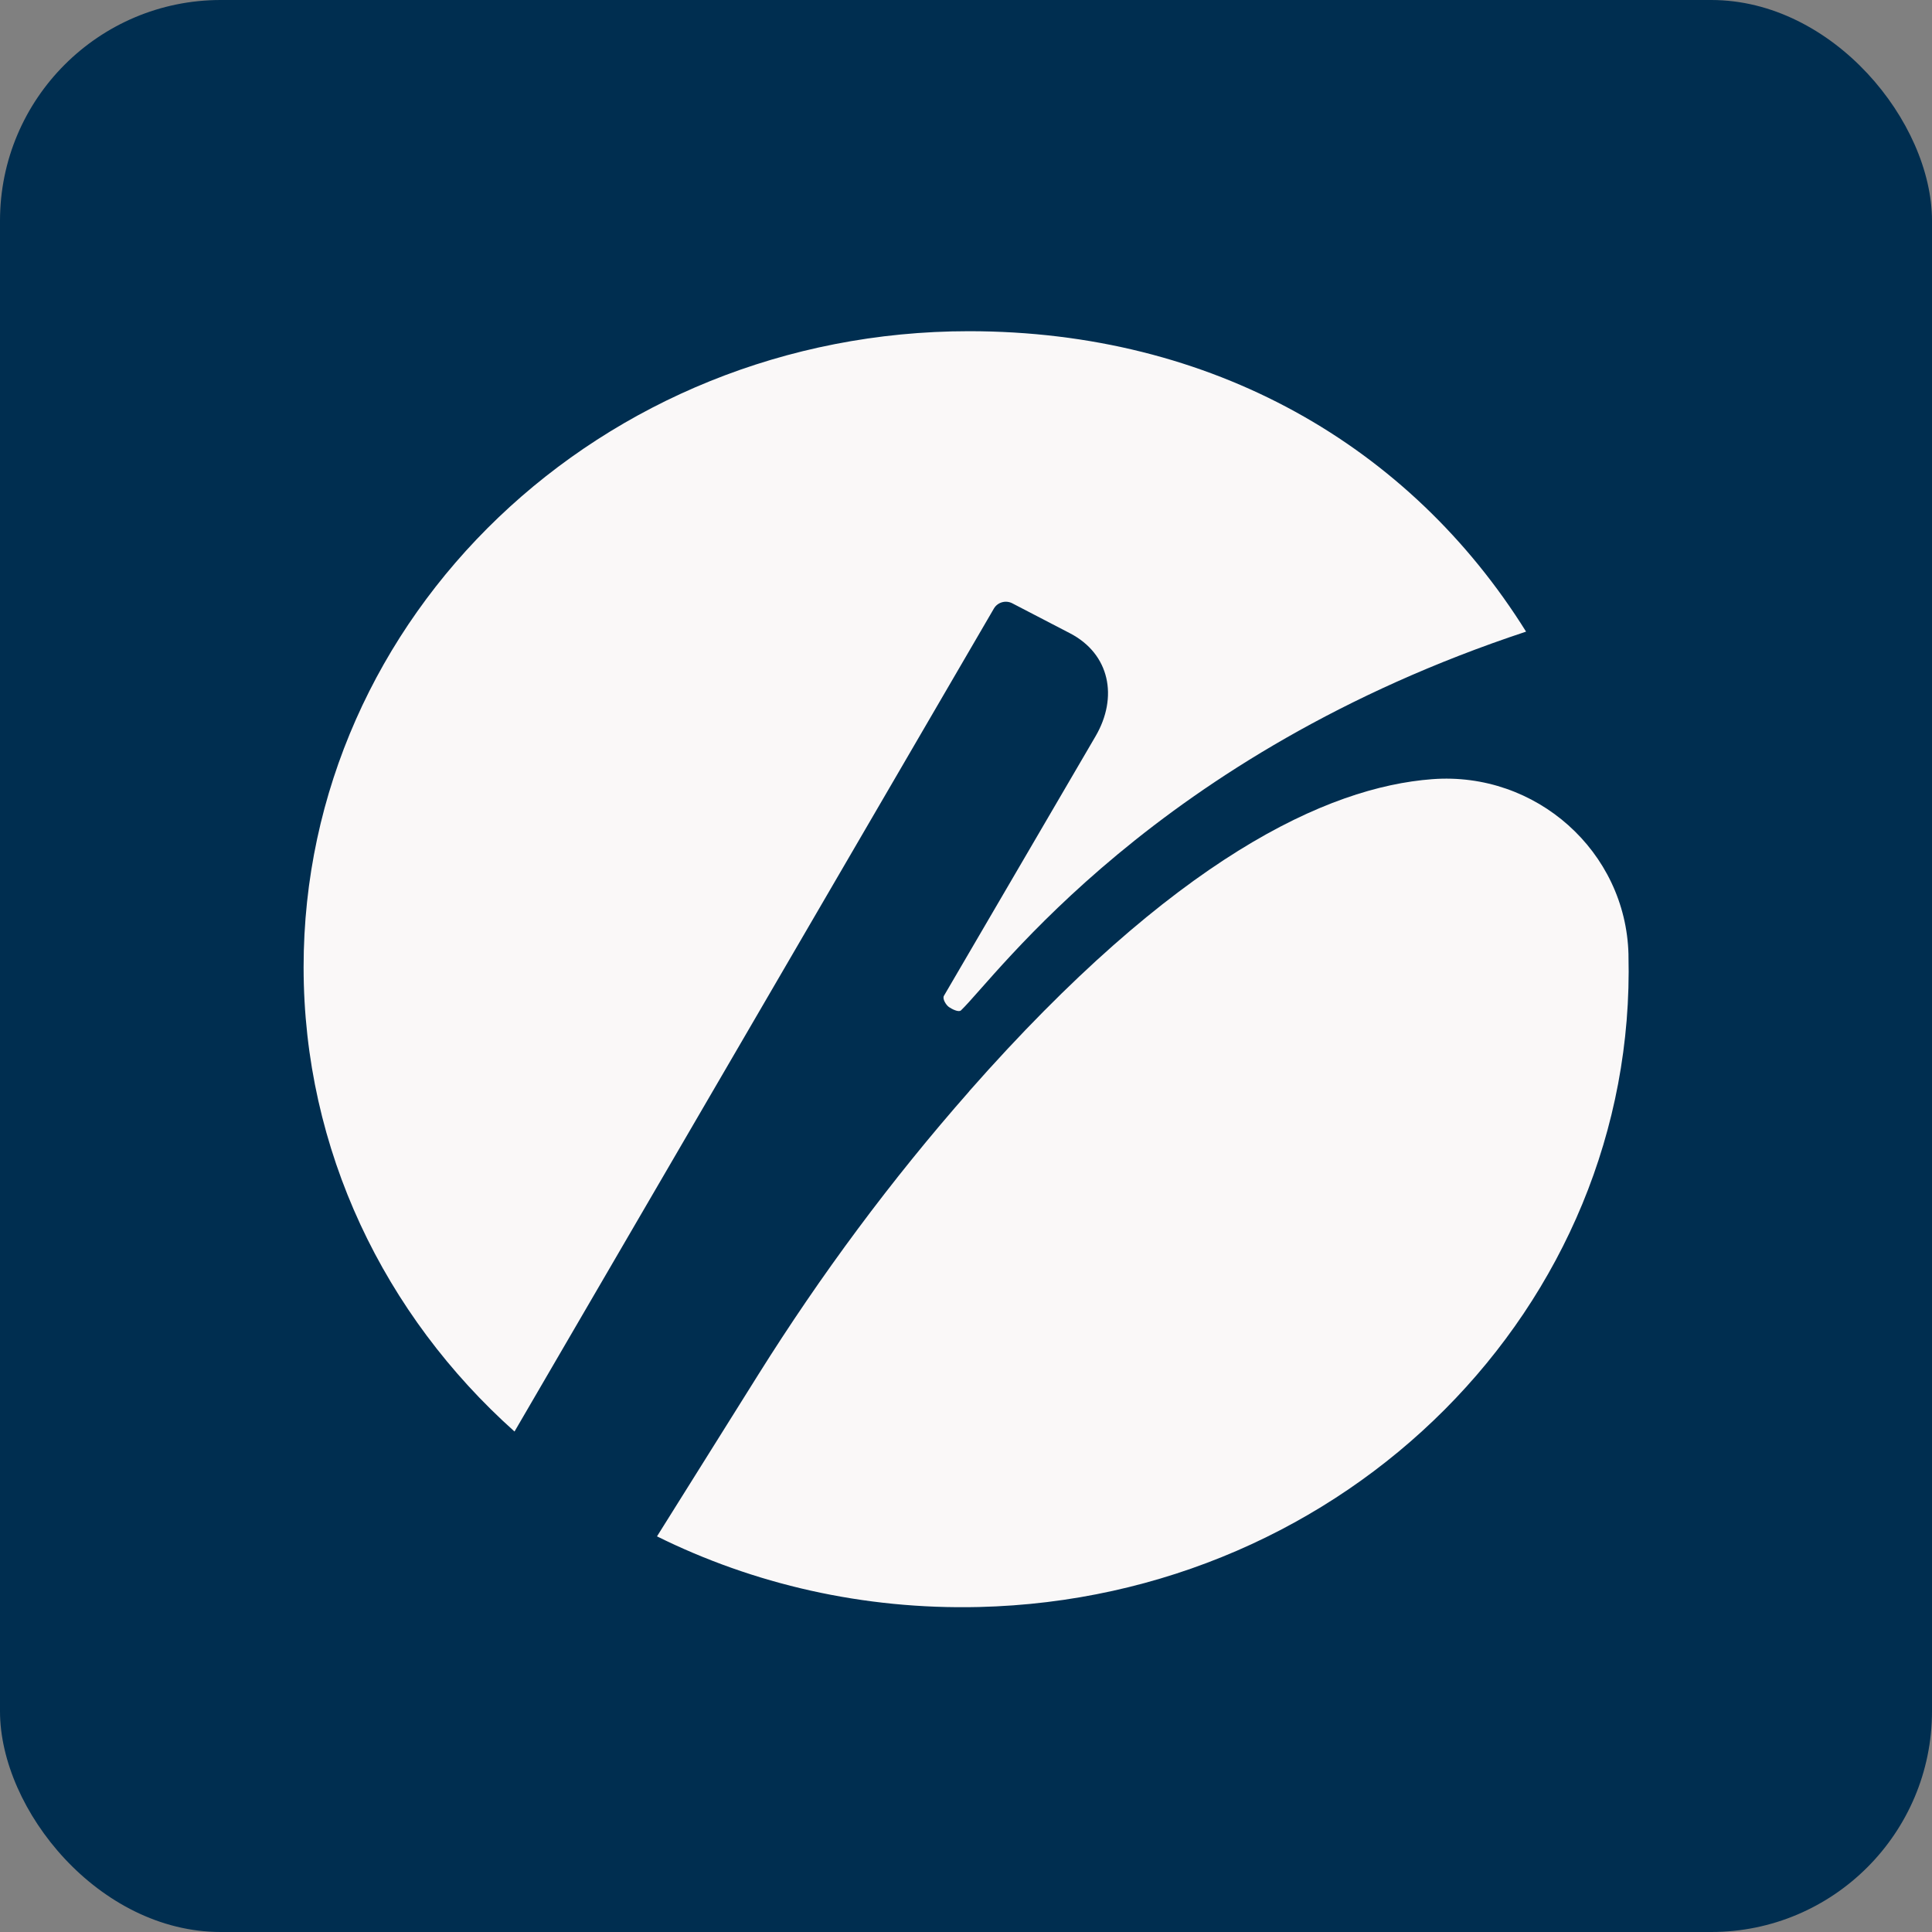
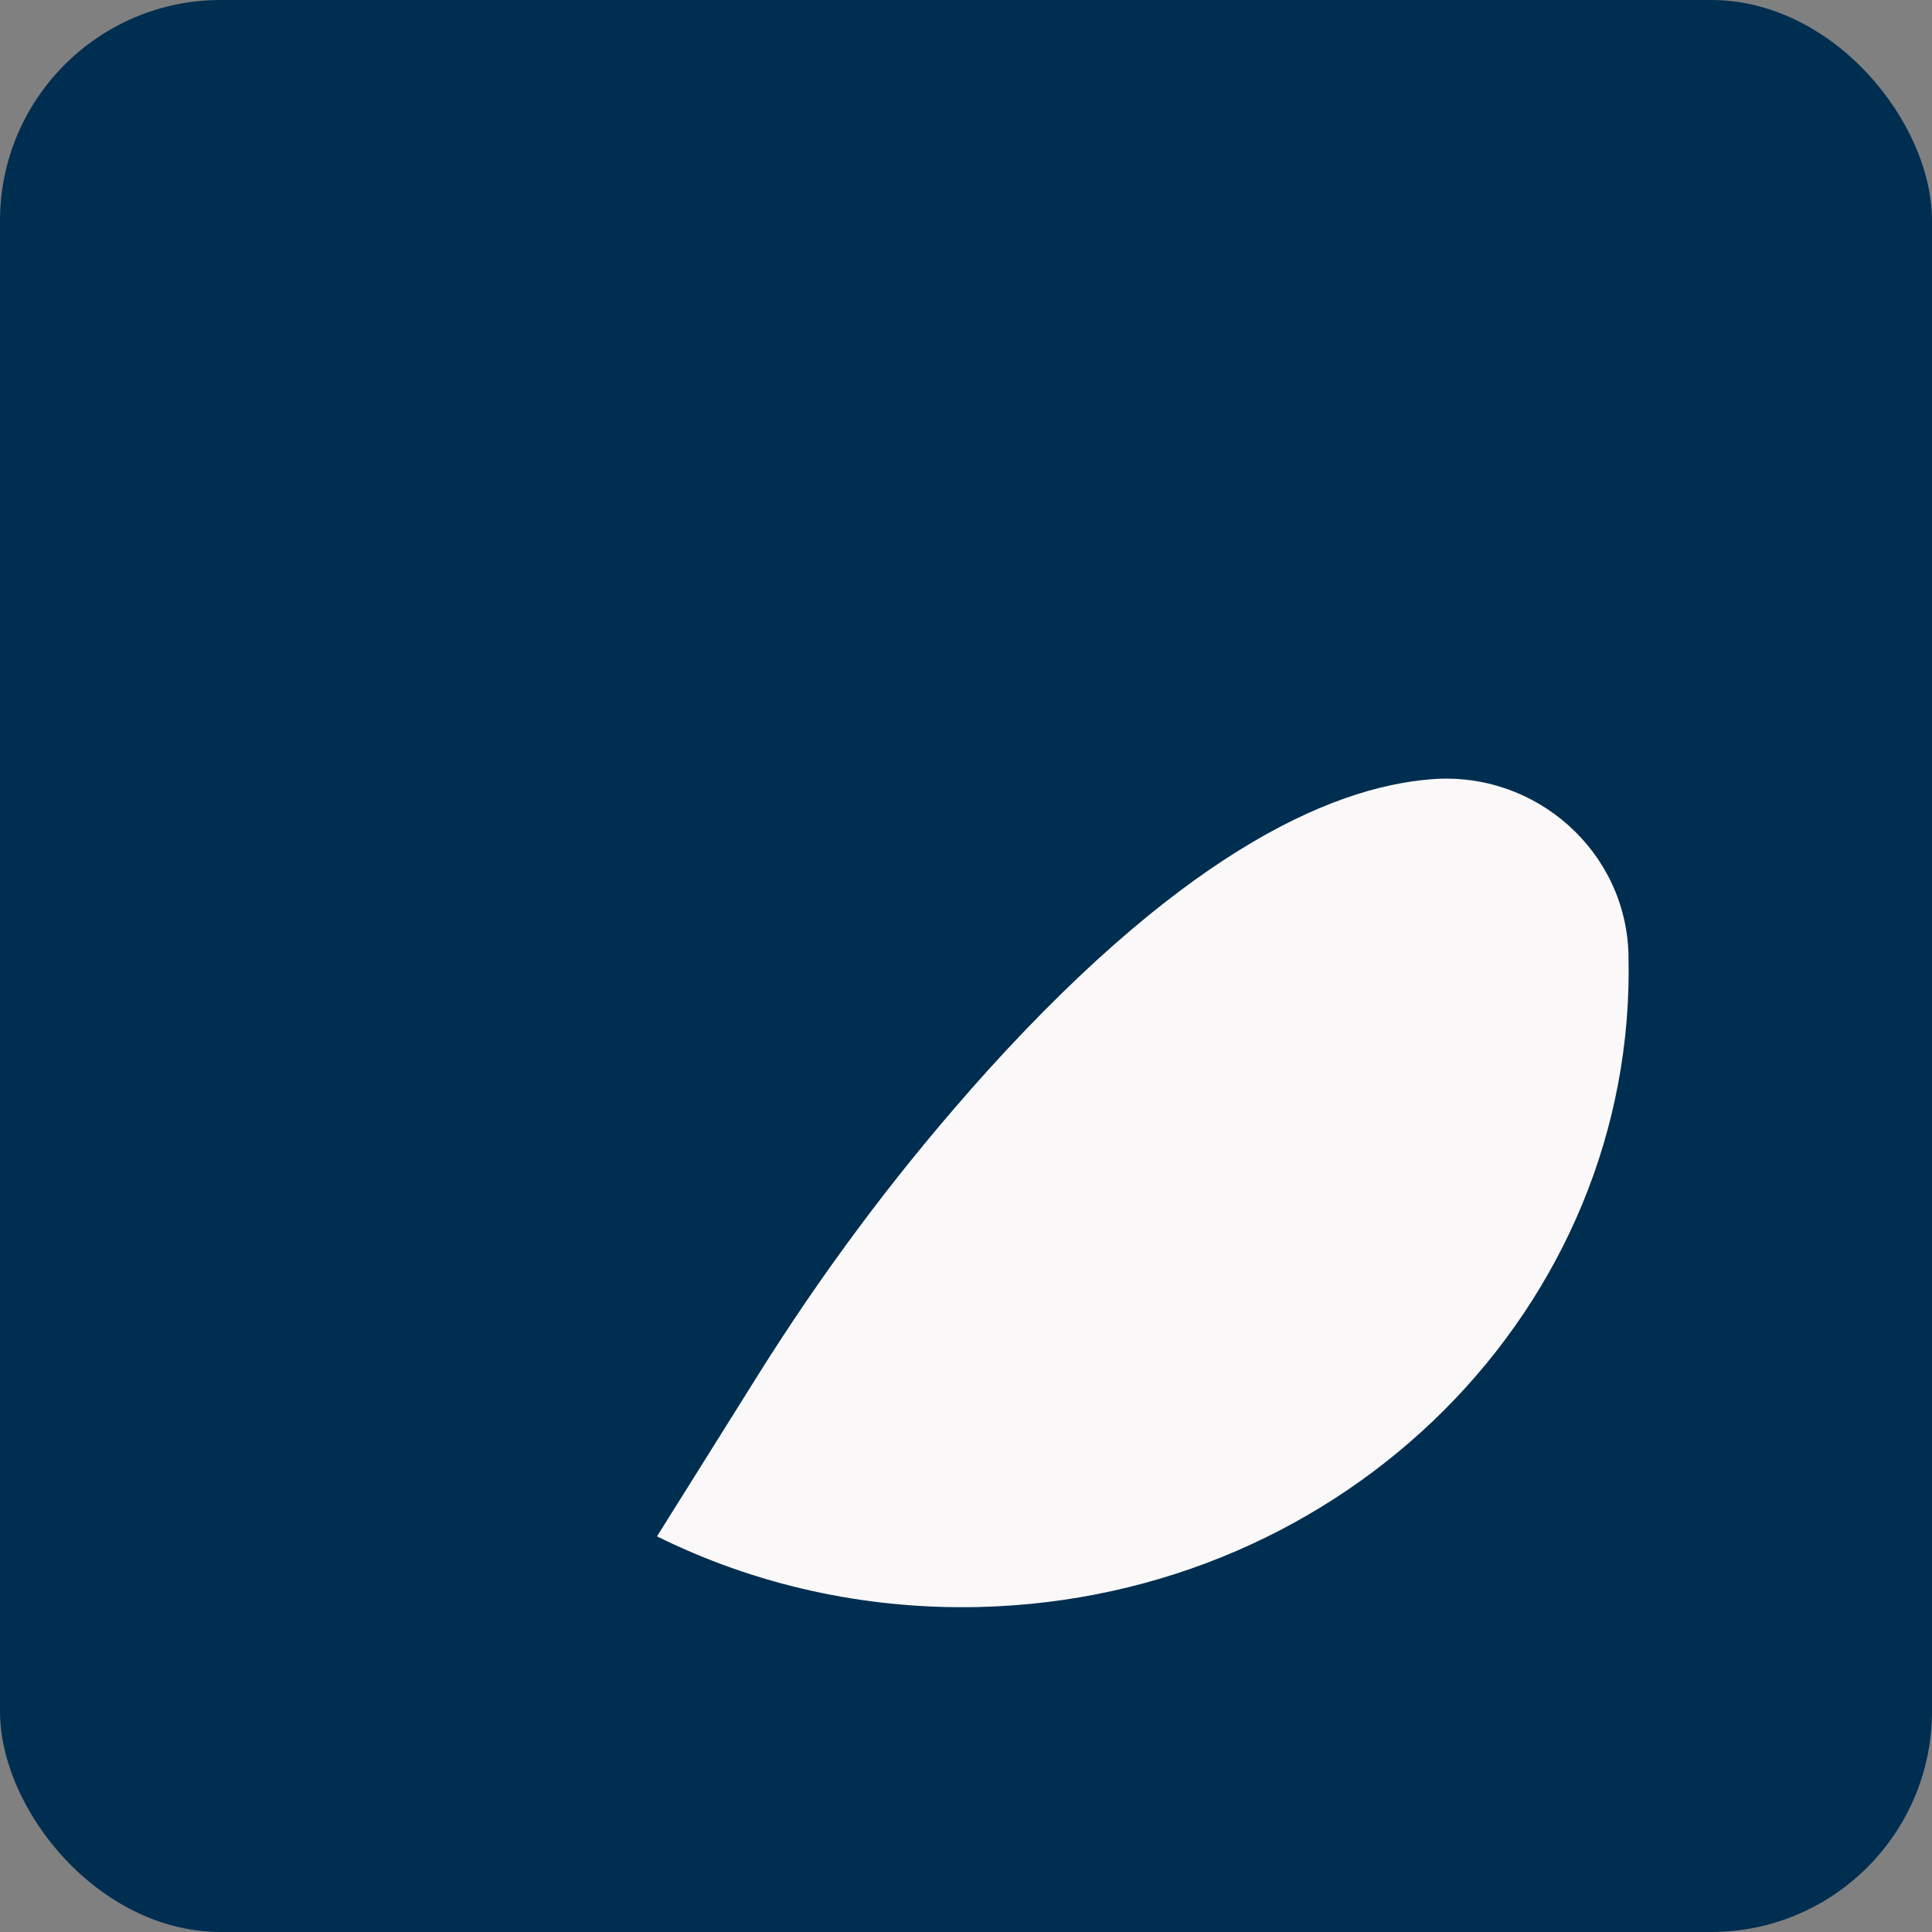
<svg xmlns="http://www.w3.org/2000/svg" width="210" height="210" viewBox="0 0 210 210" fill="none">
  <rect x="0" y="0" width="210" height="210" fill="#808080" stroke="none" />
  <rect width="210" height="210" rx="24" fill="#002E50" />
  <path d="M105.348 118.626C96.863 128.261 89.213 138.58 82.409 149.437L71.413 166.996C81.865 172.176 93.802 174.975 106.412 174.675C146.34 173.716 177.95 142.007 177.009 103.841C177.009 103.804 177.009 103.761 177.009 103.725C176.719 92.544 166.966 83.838 155.673 84.693C144.243 85.555 127.675 93.271 105.342 118.62" fill="#FAF8F8" />
-   <path d="M108.044 66.126C108.452 65.454 109.325 65.21 110.03 65.576L116.301 68.833C120.655 71.094 121.545 75.798 119.09 80.013L102.602 108.24C102.41 108.57 102.831 109.242 103.146 109.462C103.443 109.669 104.197 110.067 104.457 109.822C108.304 106.132 125.565 81.993 165.877 68.656C153.26 48.439 131.744 36 105.317 36C65.376 36 33 66.945 33 105.118C33 125.035 41.819 142.991 55.926 155.601L108.044 66.126Z" fill="#FAF8F8" />
</svg>